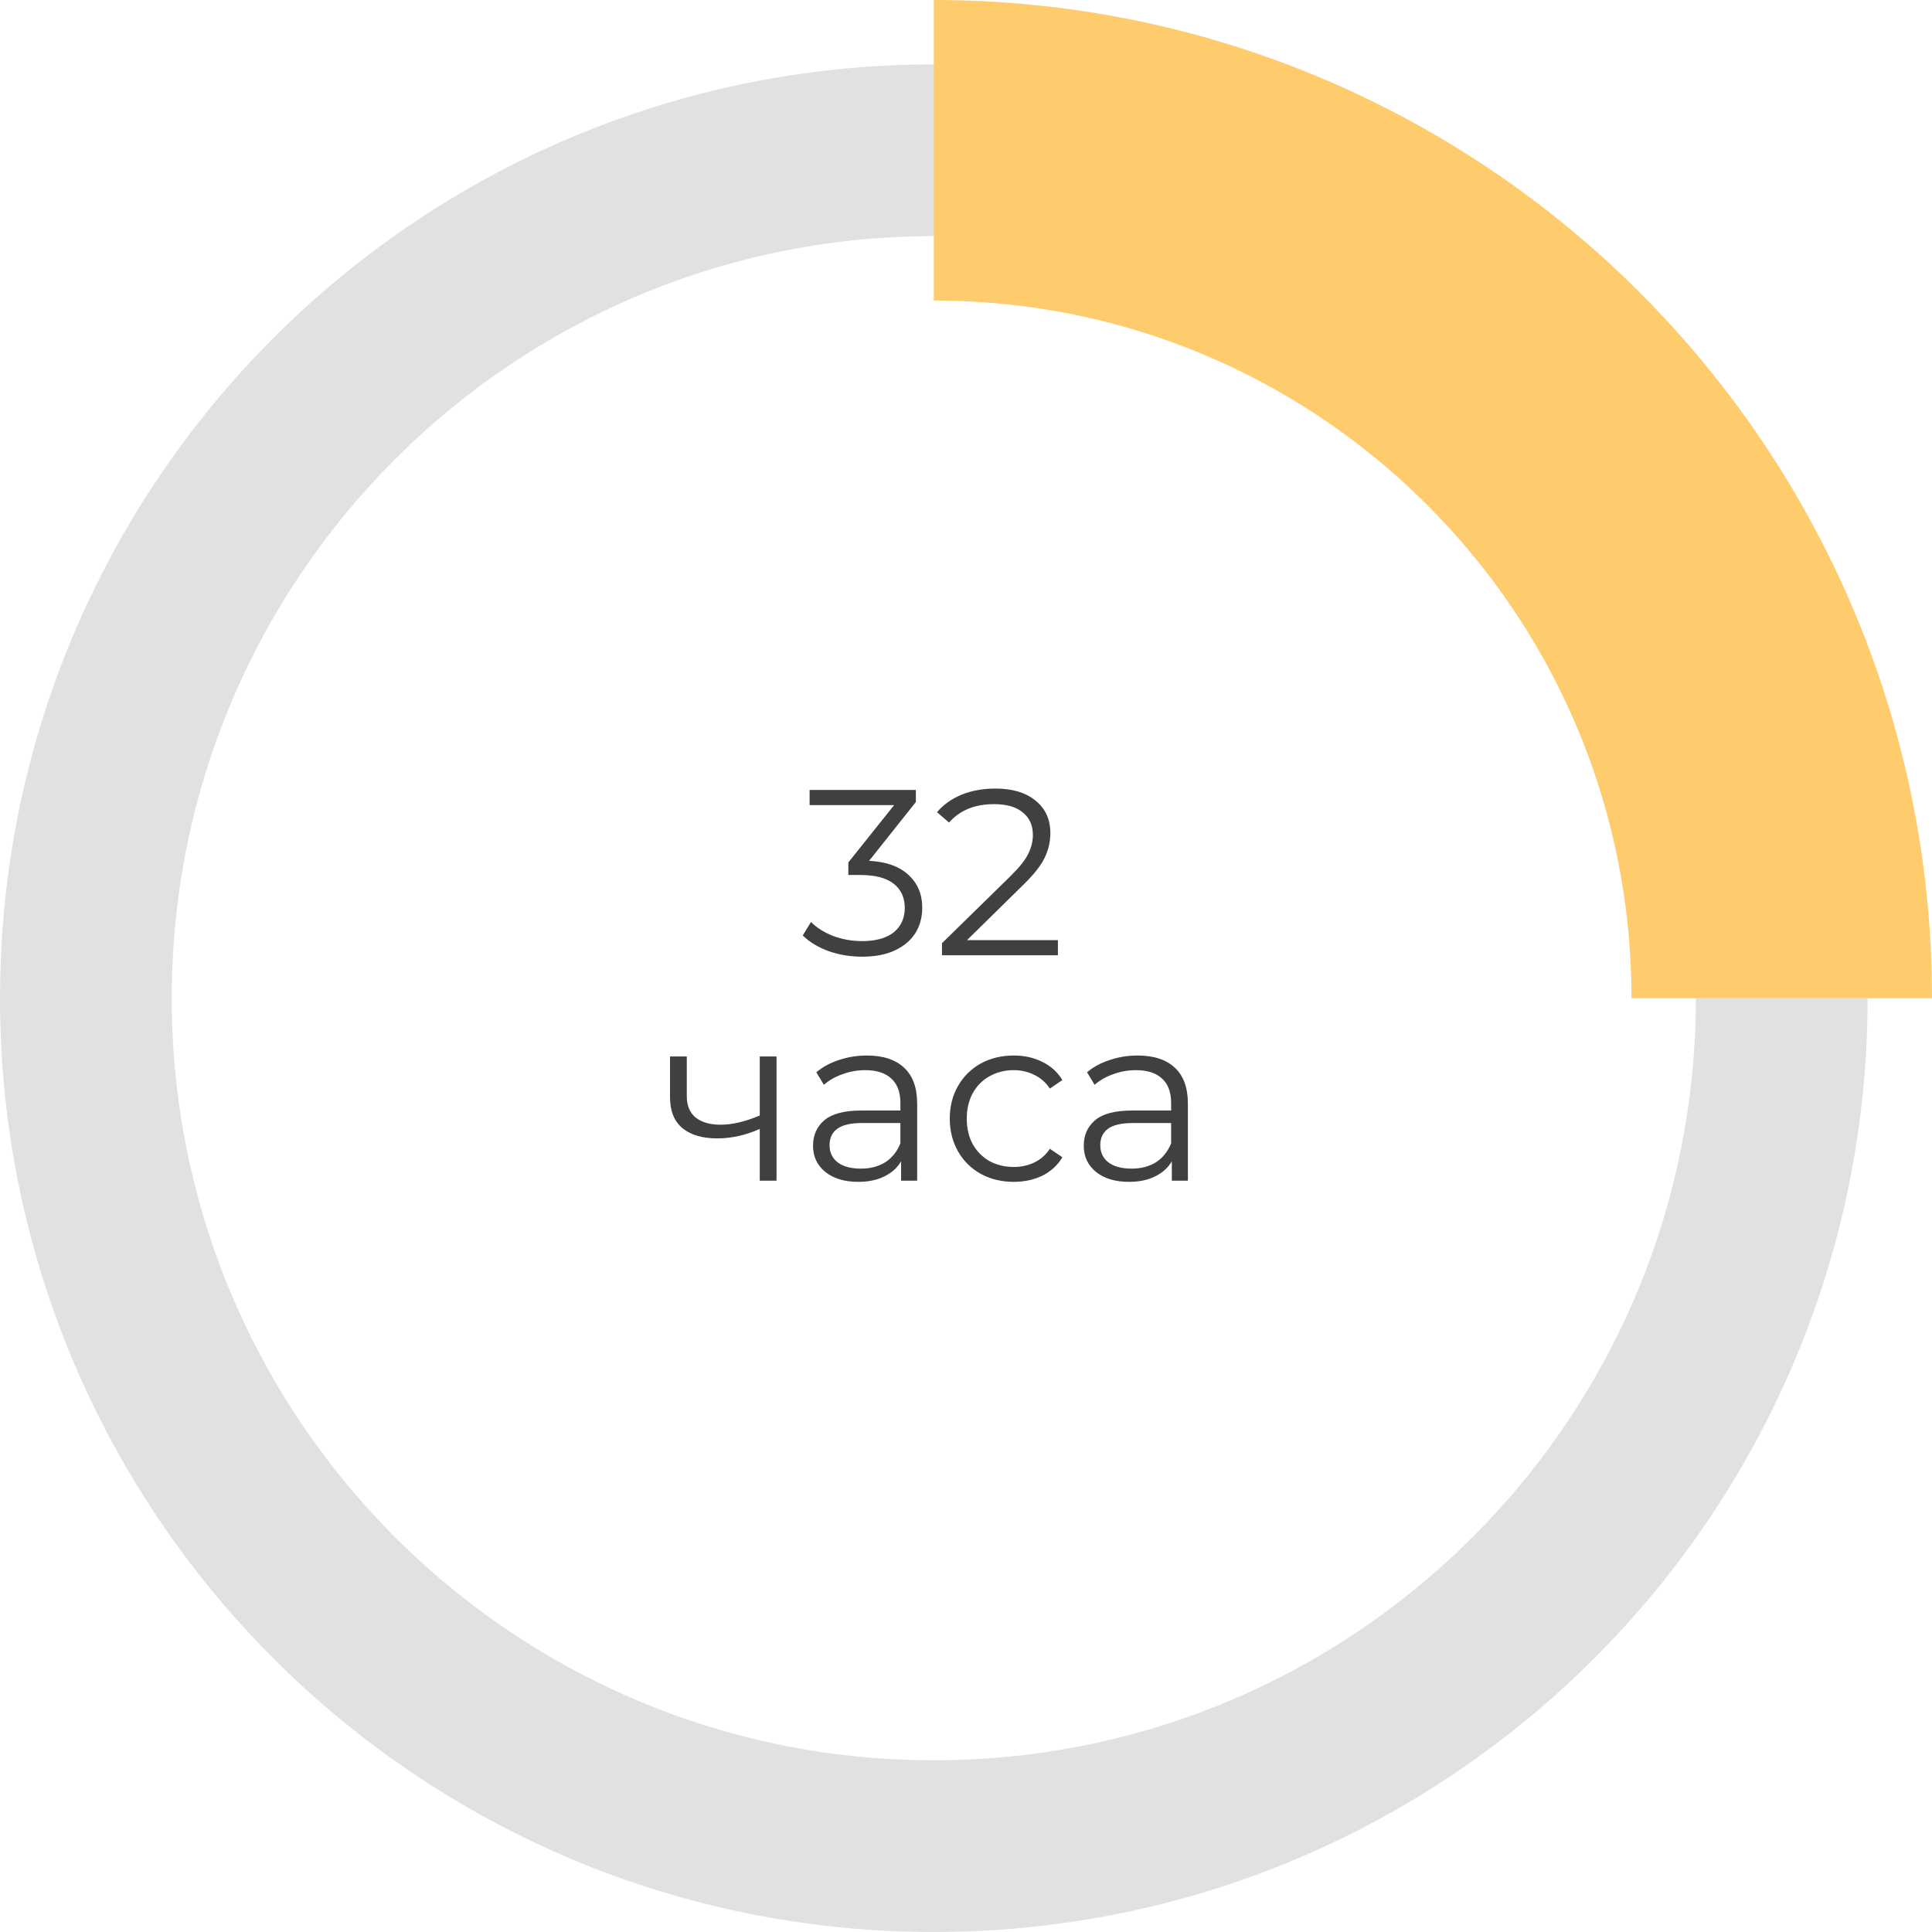
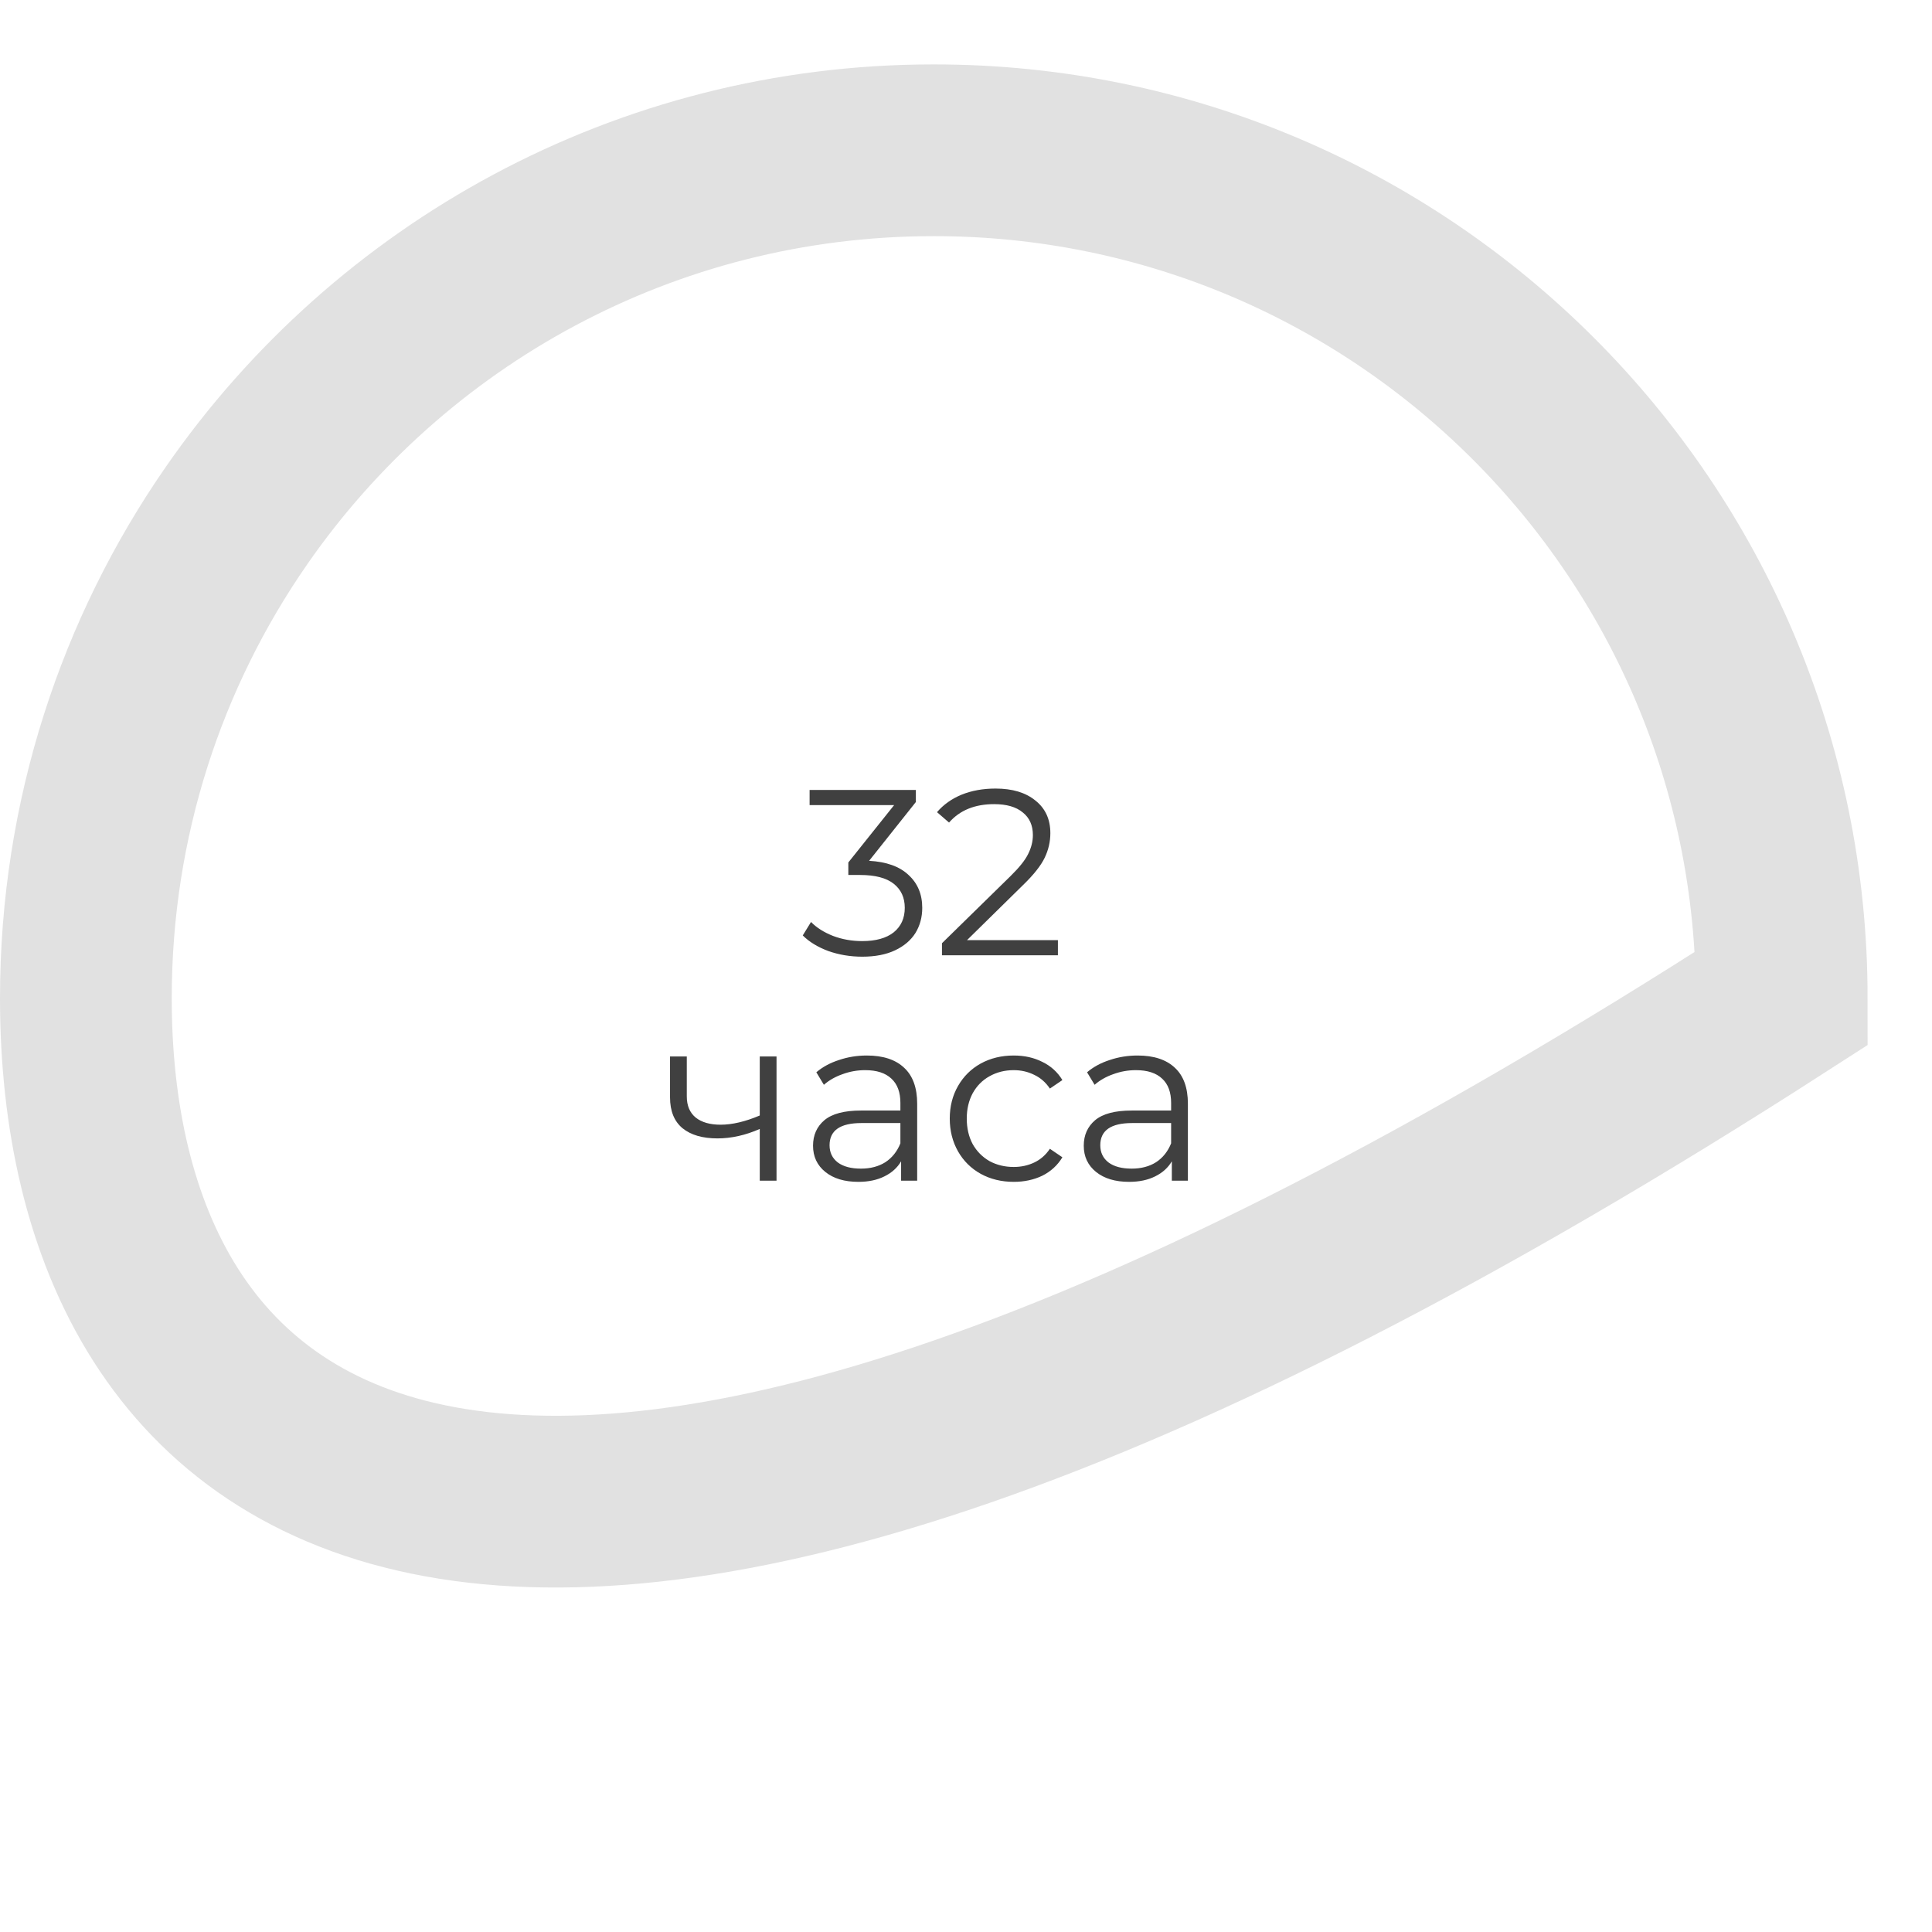
<svg xmlns="http://www.w3.org/2000/svg" width="180" height="180" viewBox="0 0 180 180" fill="none">
-   <path d="M166 93C166 136.63 130.63 172 87 172C43.37 172 8 136.63 8 93C8 76.284 13.192 60.78 22.051 48.014C36.315 27.459 60.086 14 87 14C130.63 14 166 49.37 166 93Z" stroke="#E1E1E1" stroke-width="16" />
-   <path d="M166 93C166 49.37 130.63 14 87 14" stroke="#FECC6C" stroke-width="28" />
+   <path d="M166 93C43.37 172 8 136.63 8 93C8 76.284 13.192 60.78 22.051 48.014C36.315 27.459 60.086 14 87 14C130.63 14 166 49.37 166 93Z" stroke="#E1E1E1" stroke-width="16" />
  <path d="M80.973 80.2C82.586 80.288 83.811 80.728 84.647 81.52C85.497 82.297 85.923 83.317 85.923 84.578C85.923 85.458 85.71 86.243 85.285 86.932C84.859 87.607 84.229 88.142 83.393 88.538C82.557 88.934 81.537 89.132 80.335 89.132C79.22 89.132 78.164 88.956 77.167 88.604C76.184 88.237 75.392 87.753 74.791 87.152L75.561 85.898C76.074 86.426 76.756 86.859 77.607 87.196C78.457 87.519 79.367 87.68 80.335 87.68C81.596 87.68 82.571 87.409 83.261 86.866C83.95 86.309 84.295 85.546 84.295 84.578C84.295 83.625 83.95 82.877 83.261 82.334C82.571 81.791 81.53 81.52 80.137 81.52H79.037V80.354L83.305 75.008H75.429V73.6H85.329V74.722L80.973 80.2ZM98.563 87.592V89H87.761V87.878L94.163 81.608C94.97 80.816 95.513 80.134 95.791 79.562C96.085 78.975 96.231 78.389 96.231 77.802C96.231 76.893 95.916 76.189 95.285 75.69C94.669 75.177 93.782 74.92 92.623 74.92C90.819 74.92 89.419 75.492 88.421 76.636L87.299 75.668C87.901 74.964 88.663 74.421 89.587 74.04C90.526 73.659 91.582 73.468 92.755 73.468C94.325 73.468 95.564 73.842 96.473 74.59C97.397 75.323 97.859 76.335 97.859 77.626C97.859 78.418 97.683 79.181 97.331 79.914C96.979 80.647 96.312 81.491 95.329 82.444L90.093 87.592H98.563ZM72.347 98.428V110H70.785V105.182C69.45 105.769 68.137 106.062 66.847 106.062C65.453 106.062 64.368 105.747 63.591 105.116C62.813 104.471 62.425 103.51 62.425 102.234V98.428H63.987V102.146C63.987 103.011 64.265 103.671 64.823 104.126C65.38 104.566 66.15 104.786 67.133 104.786C68.218 104.786 69.435 104.5 70.785 103.928V98.428H72.347ZM80.764 98.34C82.275 98.34 83.434 98.721 84.24 99.484C85.047 100.232 85.451 101.347 85.451 102.828V110H83.954V108.196C83.603 108.797 83.082 109.267 82.392 109.604C81.718 109.941 80.911 110.11 79.972 110.11C78.682 110.11 77.655 109.802 76.892 109.186C76.13 108.57 75.749 107.756 75.749 106.744C75.749 105.761 76.1 104.969 76.805 104.368C77.523 103.767 78.66 103.466 80.215 103.466H83.888V102.762C83.888 101.765 83.61 101.009 83.052 100.496C82.495 99.968 81.681 99.704 80.611 99.704C79.877 99.704 79.173 99.829 78.499 100.078C77.824 100.313 77.245 100.643 76.76 101.068L76.056 99.902C76.643 99.403 77.347 99.022 78.168 98.758C78.99 98.479 79.855 98.34 80.764 98.34ZM80.215 108.878C81.094 108.878 81.85 108.68 82.481 108.284C83.111 107.873 83.581 107.287 83.888 106.524V104.632H80.258C78.278 104.632 77.288 105.321 77.288 106.7C77.288 107.375 77.545 107.91 78.058 108.306C78.572 108.687 79.29 108.878 80.215 108.878ZM94.449 110.11C93.305 110.11 92.278 109.861 91.369 109.362C90.474 108.863 89.77 108.167 89.257 107.272C88.743 106.363 88.487 105.343 88.487 104.214C88.487 103.085 88.743 102.073 89.257 101.178C89.77 100.283 90.474 99.587 91.369 99.088C92.278 98.589 93.305 98.34 94.449 98.34C95.446 98.34 96.333 98.538 97.111 98.934C97.903 99.315 98.526 99.88 98.981 100.628L97.815 101.42C97.433 100.848 96.949 100.423 96.363 100.144C95.776 99.851 95.138 99.704 94.449 99.704C93.613 99.704 92.857 99.895 92.183 100.276C91.523 100.643 91.002 101.171 90.621 101.86C90.254 102.549 90.071 103.334 90.071 104.214C90.071 105.109 90.254 105.901 90.621 106.59C91.002 107.265 91.523 107.793 92.183 108.174C92.857 108.541 93.613 108.724 94.449 108.724C95.138 108.724 95.776 108.585 96.363 108.306C96.949 108.027 97.433 107.602 97.815 107.03L98.981 107.822C98.526 108.57 97.903 109.142 97.111 109.538C96.319 109.919 95.431 110.11 94.449 110.11ZM105.987 98.34C107.498 98.34 108.657 98.721 109.463 99.484C110.27 100.232 110.673 101.347 110.673 102.828V110H109.177V108.196C108.825 108.797 108.305 109.267 107.615 109.604C106.941 109.941 106.134 110.11 105.195 110.11C103.905 110.11 102.878 109.802 102.115 109.186C101.353 108.57 100.971 107.756 100.971 106.744C100.971 105.761 101.323 104.969 102.027 104.368C102.746 103.767 103.883 103.466 105.437 103.466H109.111V102.762C109.111 101.765 108.833 101.009 108.275 100.496C107.718 99.968 106.904 99.704 105.833 99.704C105.1 99.704 104.396 99.829 103.721 100.078C103.047 100.313 102.467 100.643 101.983 101.068L101.279 99.902C101.866 99.403 102.57 99.022 103.391 98.758C104.213 98.479 105.078 98.34 105.987 98.34ZM105.437 108.878C106.317 108.878 107.073 108.68 107.703 108.284C108.334 107.873 108.803 107.287 109.111 106.524V104.632H105.481C103.501 104.632 102.511 105.321 102.511 106.7C102.511 107.375 102.768 107.91 103.281 108.306C103.795 108.687 104.513 108.878 105.437 108.878Z" fill="#404040" />
</svg>